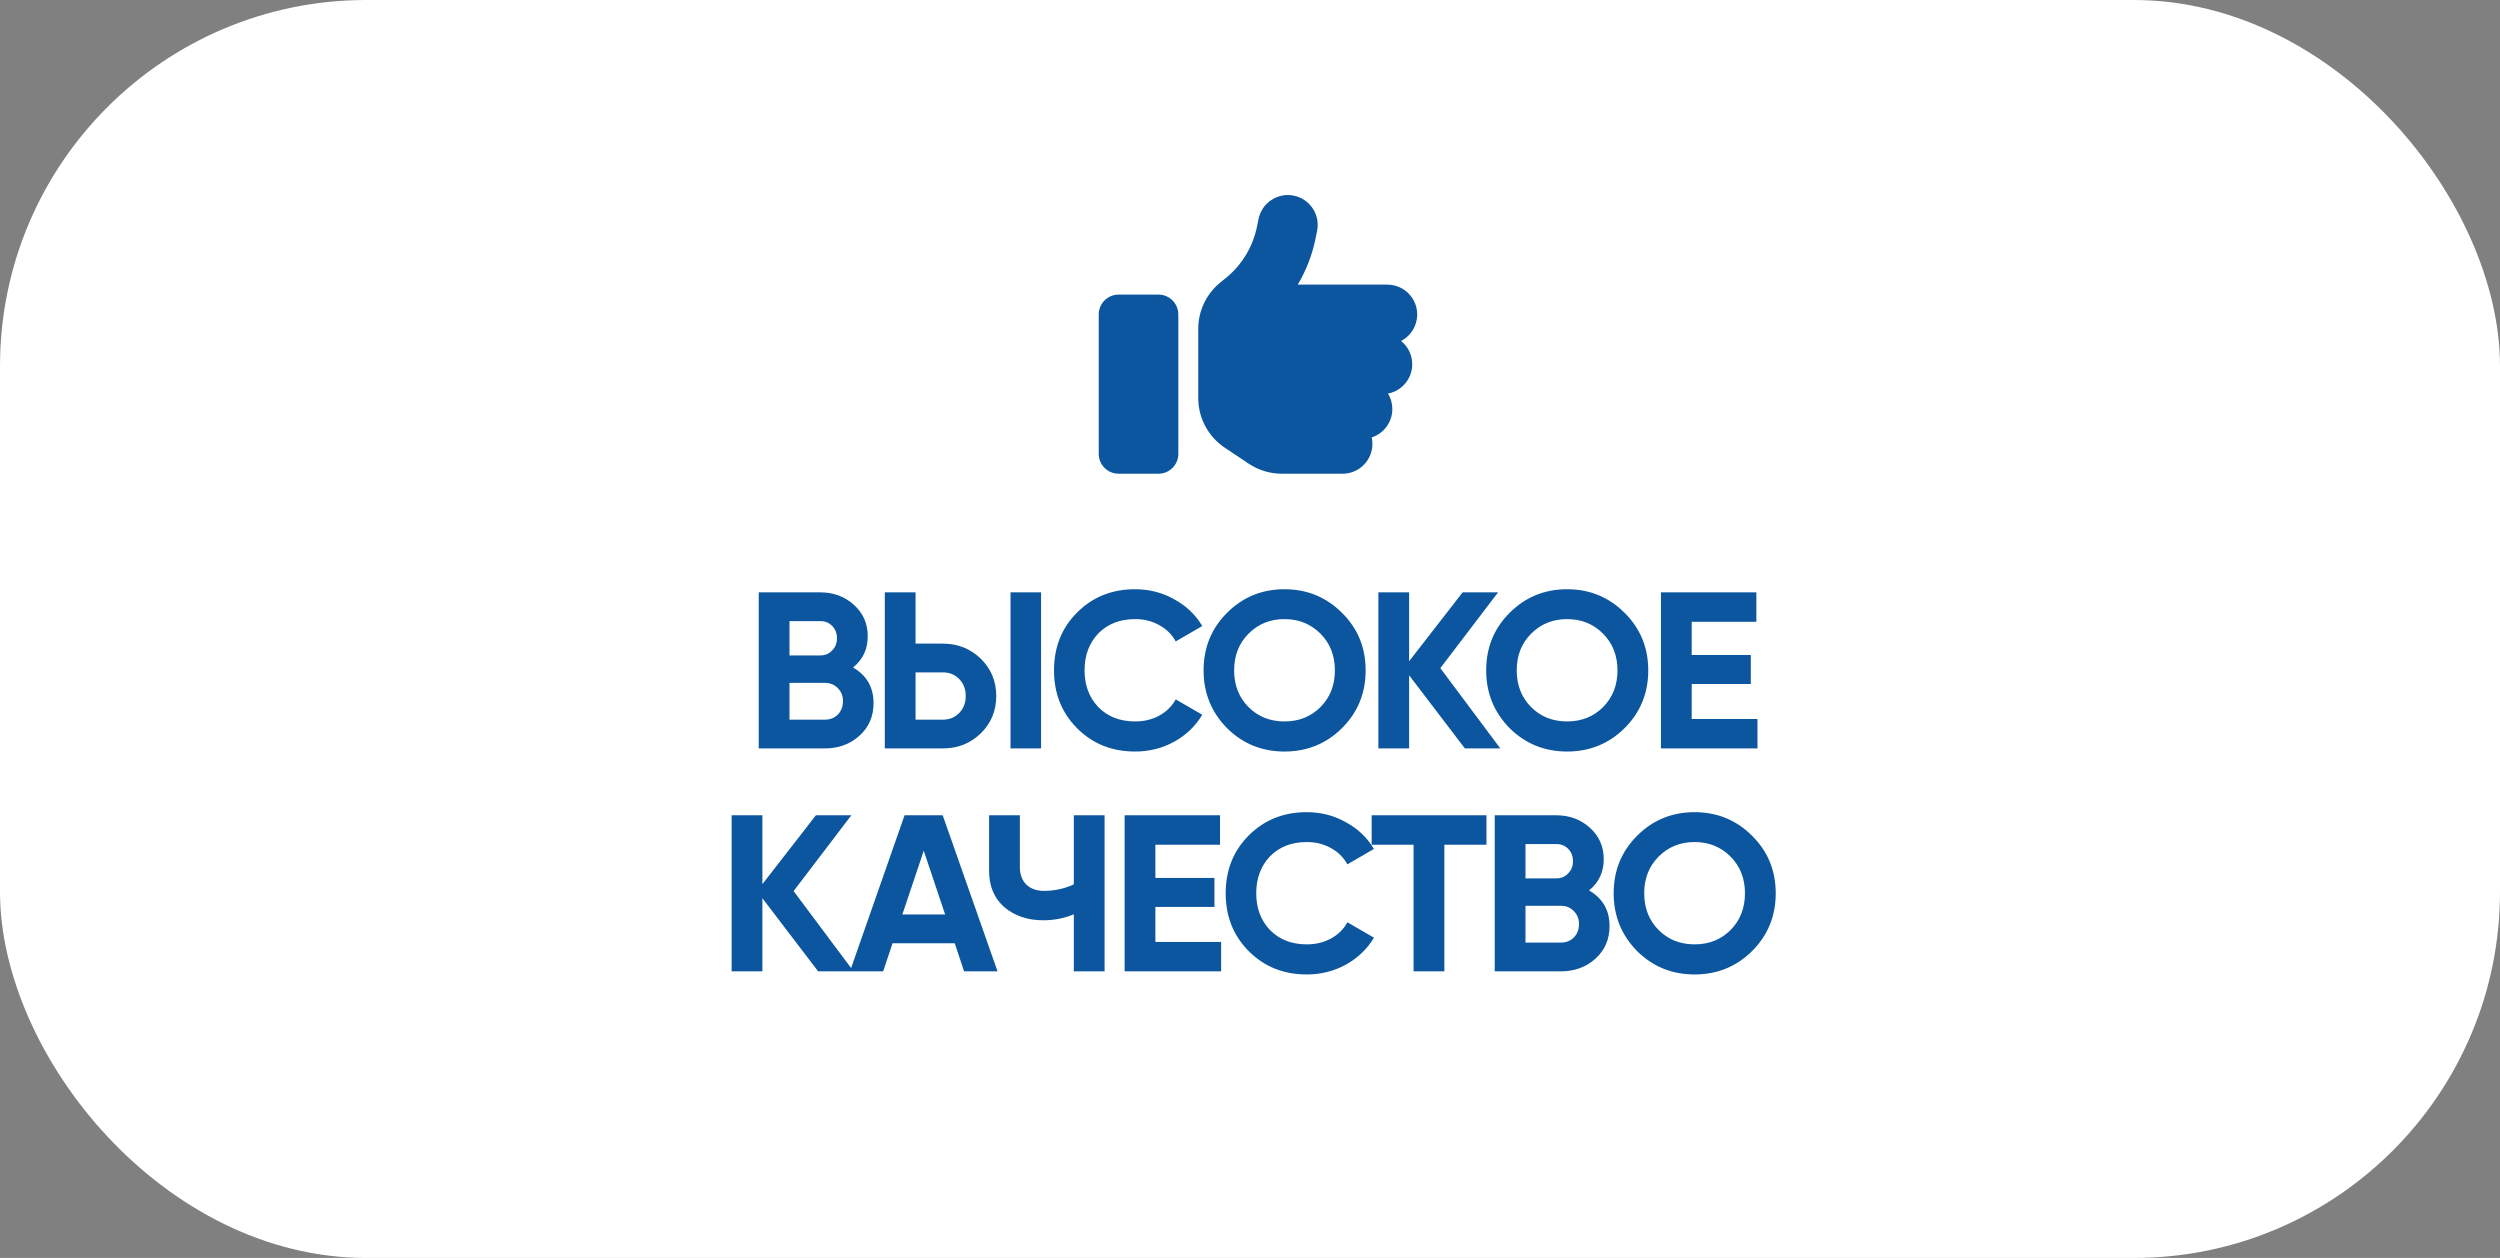
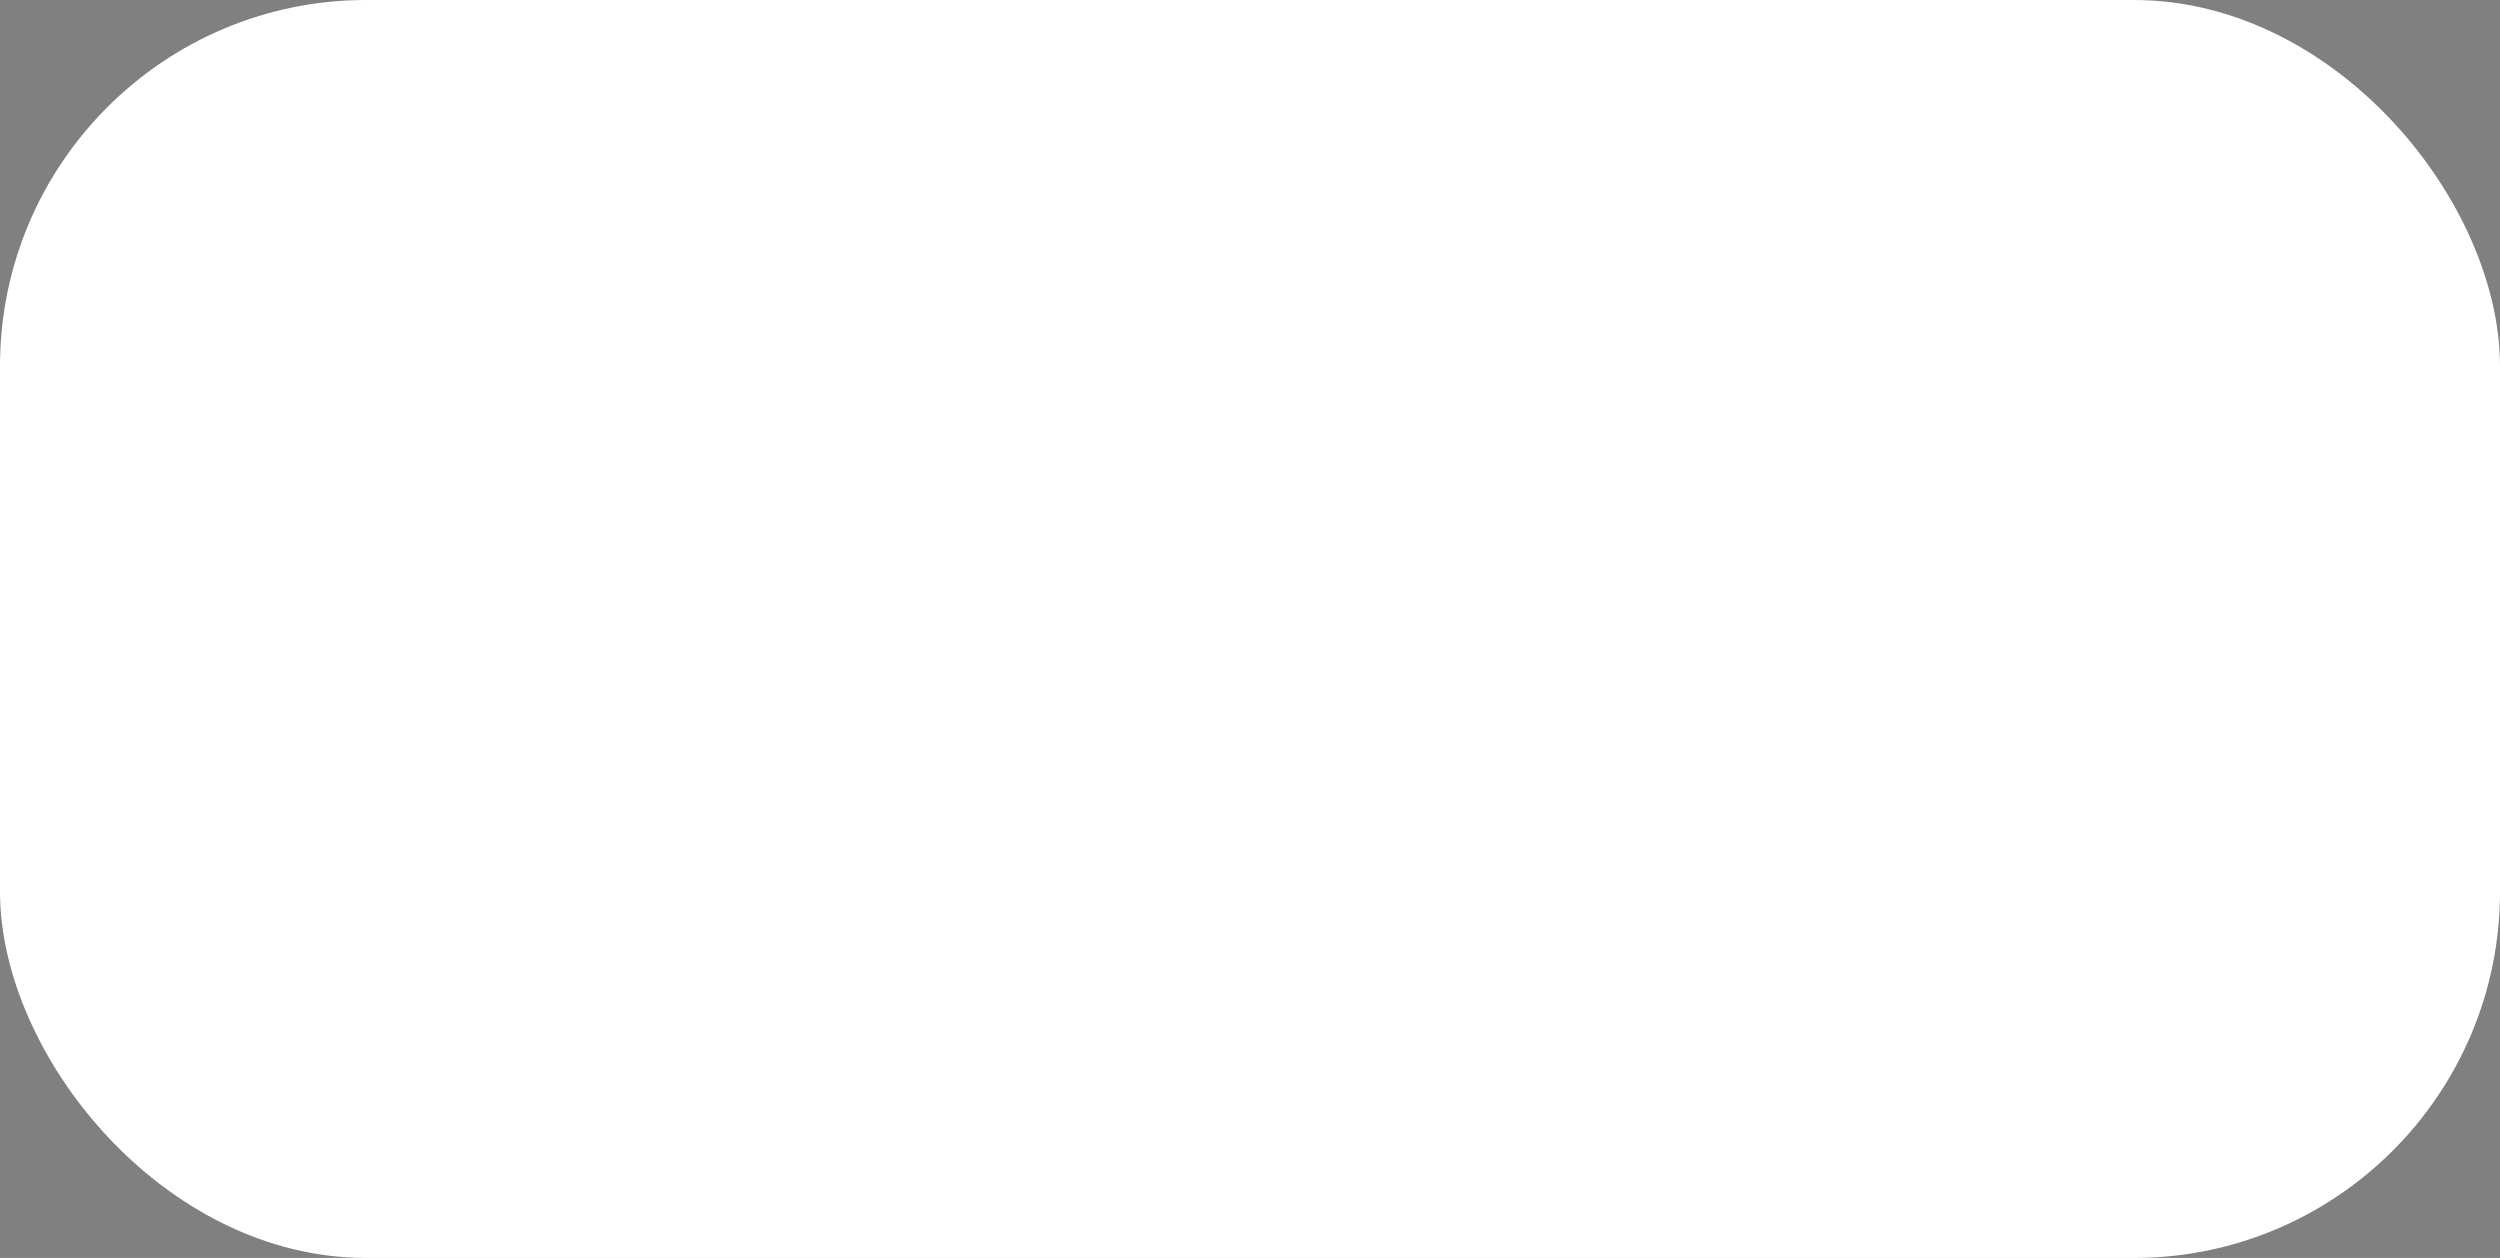
<svg xmlns="http://www.w3.org/2000/svg" width="157" height="79" viewBox="0 0 157 79" fill="none">
  <rect x="0" y="0" width="157" height="79" fill="#808080" stroke="none" />
  <rect width="157" height="79" rx="23" fill="white" />
-   <path d="M53.57 41.918C54.429 42.413 54.858 43.159 54.858 44.158C54.858 44.989 54.564 45.67 53.976 46.202C53.388 46.734 52.665 47 51.806 47H47.648V37.2H51.512C52.343 37.2 53.048 37.461 53.626 37.984C54.205 38.507 54.494 39.165 54.494 39.958C54.494 40.77 54.186 41.423 53.57 41.918ZM51.512 39.006H49.58V41.162H51.512C51.811 41.162 52.058 41.059 52.254 40.854C52.46 40.649 52.562 40.392 52.562 40.084C52.562 39.776 52.464 39.519 52.268 39.314C52.072 39.109 51.82 39.006 51.512 39.006ZM49.58 45.194H51.806C52.133 45.194 52.404 45.087 52.618 44.872C52.833 44.648 52.94 44.368 52.94 44.032C52.94 43.705 52.833 43.435 52.618 43.22C52.404 42.996 52.133 42.884 51.806 42.884H49.58V45.194ZM59.219 47H55.565V37.2H57.497V40.42H59.219C60.152 40.42 60.946 40.737 61.599 41.372C62.243 42.007 62.565 42.786 62.565 43.71C62.565 44.634 62.243 45.413 61.599 46.048C60.946 46.683 60.152 47 59.219 47ZM65.379 47H63.461V37.2H65.379V47ZM57.497 42.226V45.194H59.219C59.63 45.194 59.97 45.054 60.241 44.774C60.511 44.494 60.647 44.139 60.647 43.71C60.647 43.281 60.511 42.926 60.241 42.646C59.97 42.366 59.63 42.226 59.219 42.226H57.497ZM71.288 47.196C69.822 47.196 68.604 46.706 67.634 45.726C66.672 44.755 66.192 43.547 66.192 42.1C66.192 40.644 66.672 39.435 67.634 38.474C68.604 37.494 69.822 37.004 71.288 37.004C72.174 37.004 72.991 37.214 73.738 37.634C74.494 38.045 75.082 38.605 75.502 39.314L73.836 40.28C73.593 39.841 73.248 39.501 72.8 39.258C72.352 39.006 71.848 38.88 71.288 38.88C70.336 38.88 69.566 39.179 68.978 39.776C68.399 40.383 68.11 41.157 68.11 42.1C68.11 43.033 68.399 43.803 68.978 44.41C69.566 45.007 70.336 45.306 71.288 45.306C71.848 45.306 72.352 45.185 72.8 44.942C73.257 44.69 73.602 44.349 73.836 43.92L75.502 44.886C75.082 45.595 74.494 46.16 73.738 46.58C72.991 46.991 72.174 47.196 71.288 47.196ZM84.279 45.726C83.289 46.706 82.085 47.196 80.667 47.196C79.248 47.196 78.044 46.706 77.055 45.726C76.075 44.727 75.585 43.519 75.585 42.1C75.585 40.672 76.075 39.468 77.055 38.488C78.044 37.499 79.248 37.004 80.667 37.004C82.085 37.004 83.289 37.499 84.279 38.488C85.268 39.468 85.763 40.672 85.763 42.1C85.763 43.528 85.268 44.737 84.279 45.726ZM78.413 44.41C79.01 45.007 79.761 45.306 80.667 45.306C81.572 45.306 82.323 45.007 82.921 44.41C83.527 43.803 83.831 43.033 83.831 42.1C83.831 41.167 83.527 40.397 82.921 39.79C82.314 39.183 81.563 38.88 80.667 38.88C79.771 38.88 79.019 39.183 78.413 39.79C77.806 40.397 77.503 41.167 77.503 42.1C77.503 43.033 77.806 43.803 78.413 44.41ZM90.453 41.96L94.219 47H91.993L88.493 42.408V47H86.561V37.2H88.493V41.526L91.853 37.2H94.079L90.453 41.96ZM102.026 45.726C101.037 46.706 99.833 47.196 98.414 47.196C96.995 47.196 95.791 46.706 94.802 45.726C93.822 44.727 93.332 43.519 93.332 42.1C93.332 40.672 93.822 39.468 94.802 38.488C95.791 37.499 96.995 37.004 98.414 37.004C99.833 37.004 101.037 37.499 102.026 38.488C103.015 39.468 103.51 40.672 103.51 42.1C103.51 43.528 103.015 44.737 102.026 45.726ZM96.16 44.41C96.757 45.007 97.509 45.306 98.414 45.306C99.319 45.306 100.071 45.007 100.668 44.41C101.275 43.803 101.578 43.033 101.578 42.1C101.578 41.167 101.275 40.397 100.668 39.79C100.061 39.183 99.31 38.88 98.414 38.88C97.518 38.88 96.767 39.183 96.16 39.79C95.553 40.397 95.25 41.167 95.25 42.1C95.25 43.033 95.553 43.803 96.16 44.41ZM106.24 42.954V45.152H110.37V47H104.308V37.2H110.3V39.048H106.24V41.134H109.95V42.954H106.24ZM49.838 55.96L53.604 61H51.378L47.878 56.408V61H45.946V51.2H47.878V55.526L51.238 51.2H53.464L49.838 55.96ZM62.645 61H60.545L59.958 59.236H56.051L55.464 61H53.377L56.807 51.2H59.202L62.645 61ZM58.011 53.426L56.667 57.43H59.355L58.011 53.426ZM67.436 55.54V51.2H69.368V61H67.436V57.416C66.839 57.668 66.2 57.794 65.518 57.794C64.538 57.794 63.721 57.519 63.068 56.968C62.434 56.408 62.116 55.652 62.116 54.7V51.2H64.048V54.448C64.048 54.915 64.183 55.283 64.454 55.554C64.734 55.815 65.103 55.946 65.56 55.946C66.223 55.946 66.848 55.811 67.436 55.54ZM72.558 56.954V59.152H76.688V61H70.626V51.2H76.618V53.048H72.558V55.134H76.267V56.954H72.558ZM82.069 61.196C80.604 61.196 79.386 60.706 78.415 59.726C77.454 58.755 76.973 57.547 76.973 56.1C76.973 54.644 77.454 53.435 78.415 52.474C79.386 51.494 80.604 51.004 82.069 51.004C82.956 51.004 83.772 51.214 84.519 51.634C85.275 52.045 85.863 52.605 86.283 53.314L84.617 54.28C84.374 53.841 84.029 53.501 83.581 53.258C83.133 53.006 82.629 52.88 82.069 52.88C81.117 52.88 80.347 53.179 79.759 53.776C79.18 54.383 78.891 55.157 78.891 56.1C78.891 57.033 79.18 57.803 79.759 58.41C80.347 59.007 81.117 59.306 82.069 59.306C82.629 59.306 83.133 59.185 83.581 58.942C84.038 58.69 84.384 58.349 84.617 57.92L86.283 58.886C85.863 59.595 85.275 60.16 84.519 60.58C83.772 60.991 82.956 61.196 82.069 61.196ZM86.141 51.2H93.351V53.048H90.705V61H88.773V53.048H86.141V51.2ZM99.791 55.918C100.65 56.413 101.079 57.159 101.079 58.158C101.079 58.989 100.785 59.67 100.197 60.202C99.609 60.734 98.886 61 98.027 61H93.869V51.2H97.733C98.564 51.2 99.269 51.461 99.847 51.984C100.426 52.507 100.715 53.165 100.715 53.958C100.715 54.77 100.407 55.423 99.791 55.918ZM97.733 53.006H95.801V55.162H97.733C98.032 55.162 98.279 55.059 98.475 54.854C98.681 54.649 98.783 54.392 98.783 54.084C98.783 53.776 98.685 53.519 98.489 53.314C98.293 53.109 98.041 53.006 97.733 53.006ZM95.801 59.194H98.027C98.354 59.194 98.625 59.087 98.839 58.872C99.054 58.648 99.161 58.368 99.161 58.032C99.161 57.705 99.054 57.435 98.839 57.22C98.625 56.996 98.354 56.884 98.027 56.884H95.801V59.194ZM110.032 59.726C109.043 60.706 107.839 61.196 106.42 61.196C105.001 61.196 103.797 60.706 102.808 59.726C101.828 58.727 101.338 57.519 101.338 56.1C101.338 54.672 101.828 53.468 102.808 52.488C103.797 51.499 105.001 51.004 106.42 51.004C107.839 51.004 109.043 51.499 110.032 52.488C111.021 53.468 111.516 54.672 111.516 56.1C111.516 57.528 111.021 58.737 110.032 59.726ZM104.166 58.41C104.763 59.007 105.515 59.306 106.42 59.306C107.325 59.306 108.077 59.007 108.674 58.41C109.281 57.803 109.584 57.033 109.584 56.1C109.584 55.167 109.281 54.397 108.674 53.79C108.067 53.183 107.316 52.88 106.42 52.88C105.524 52.88 104.773 53.183 104.166 53.79C103.559 54.397 103.256 55.167 103.256 56.1C103.256 57.033 103.559 57.803 104.166 58.41Z" fill="#0B569E" />
-   <path d="M81.242 12.285C82.258 12.488 82.918 13.476 82.715 14.492L82.625 14.938C82.418 15.98 82.035 16.973 81.5 17.875H87.125C88.16 17.875 89 18.715 89 19.75C89 20.473 88.59 21.102 87.988 21.414C88.414 21.758 88.688 22.285 88.688 22.875C88.688 23.789 88.031 24.551 87.168 24.715C87.34 25 87.438 25.332 87.438 25.688C87.438 26.52 86.894 27.227 86.144 27.469C86.172 27.598 86.188 27.734 86.188 27.875C86.188 28.91 85.348 29.75 84.312 29.75H80.504C79.762 29.75 79.039 29.531 78.422 29.121L76.918 28.117C75.875 27.422 75.25 26.25 75.25 24.996V20.652C75.25 19.512 75.769 18.438 76.656 17.723L76.945 17.492C77.981 16.664 78.688 15.5 78.945 14.203L79.035 13.758C79.238 12.742 80.227 12.082 81.242 12.285ZM70.25 18.5H72.75C73.441 18.5 74 19.059 74 19.75V28.5C74 29.191 73.441 29.75 72.75 29.75H70.25C69.559 29.75 69 29.191 69 28.5V19.75C69 19.059 69.559 18.5 70.25 18.5Z" fill="#0B569E" />
</svg>